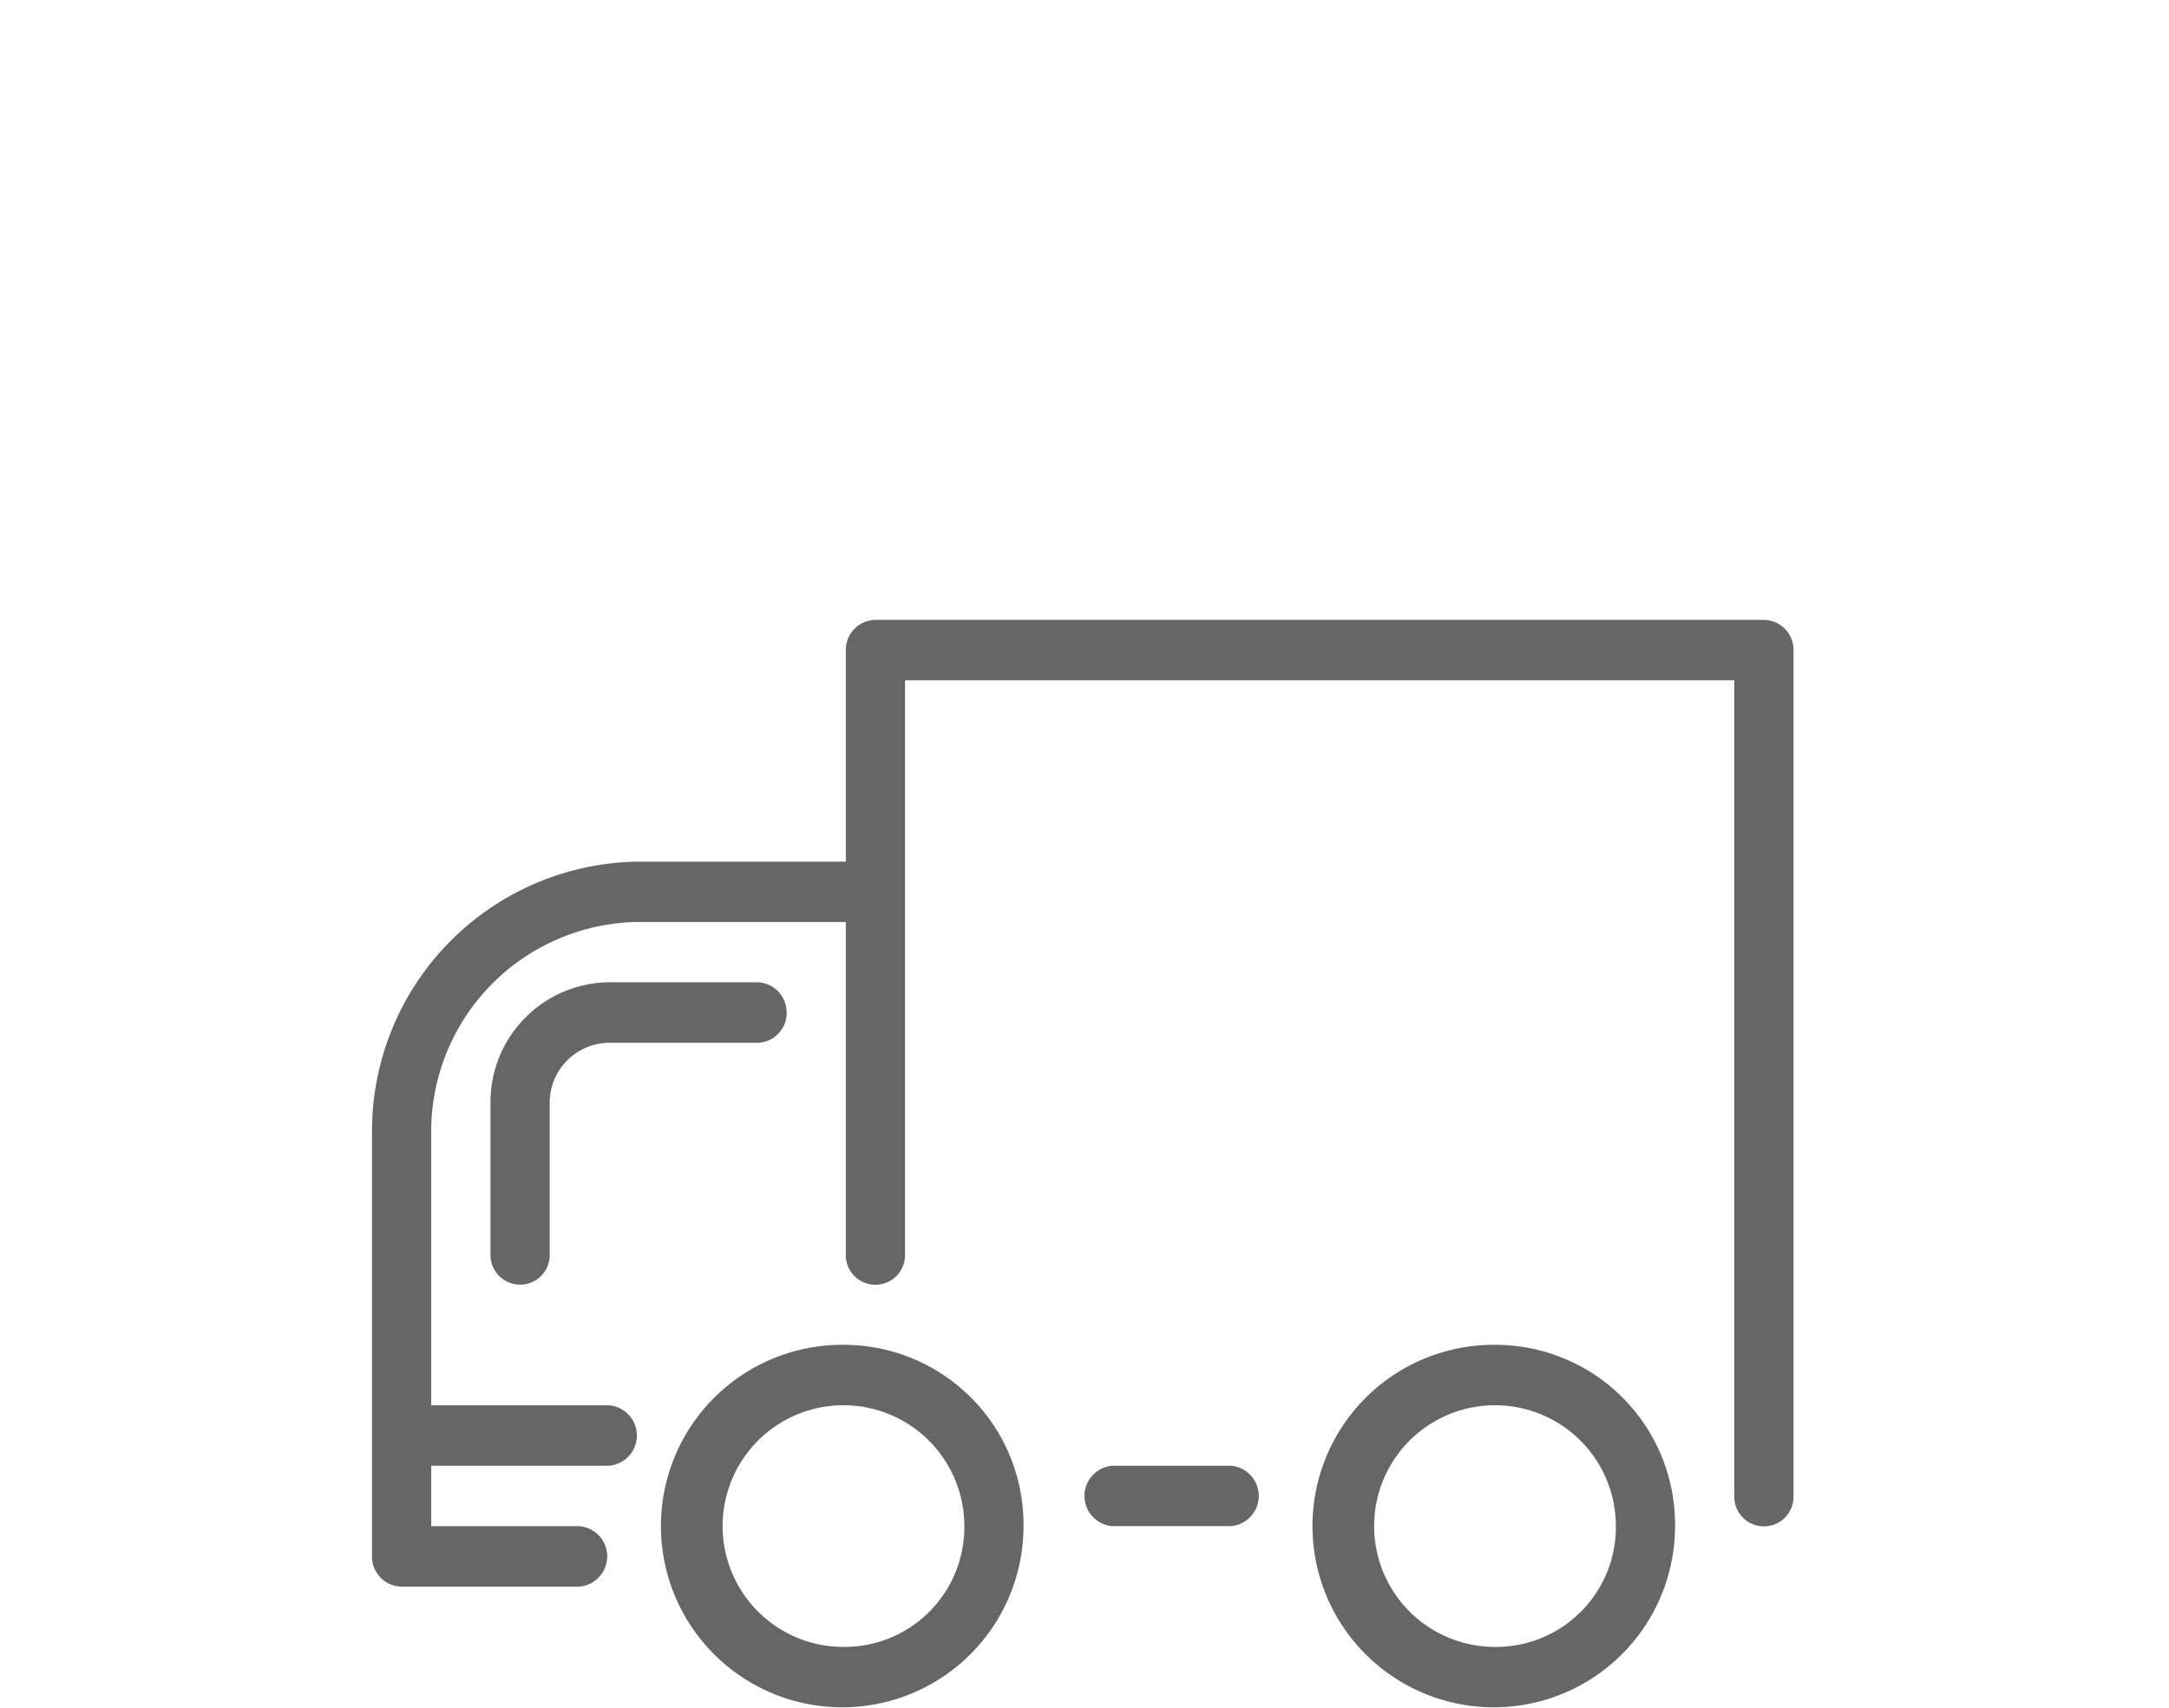
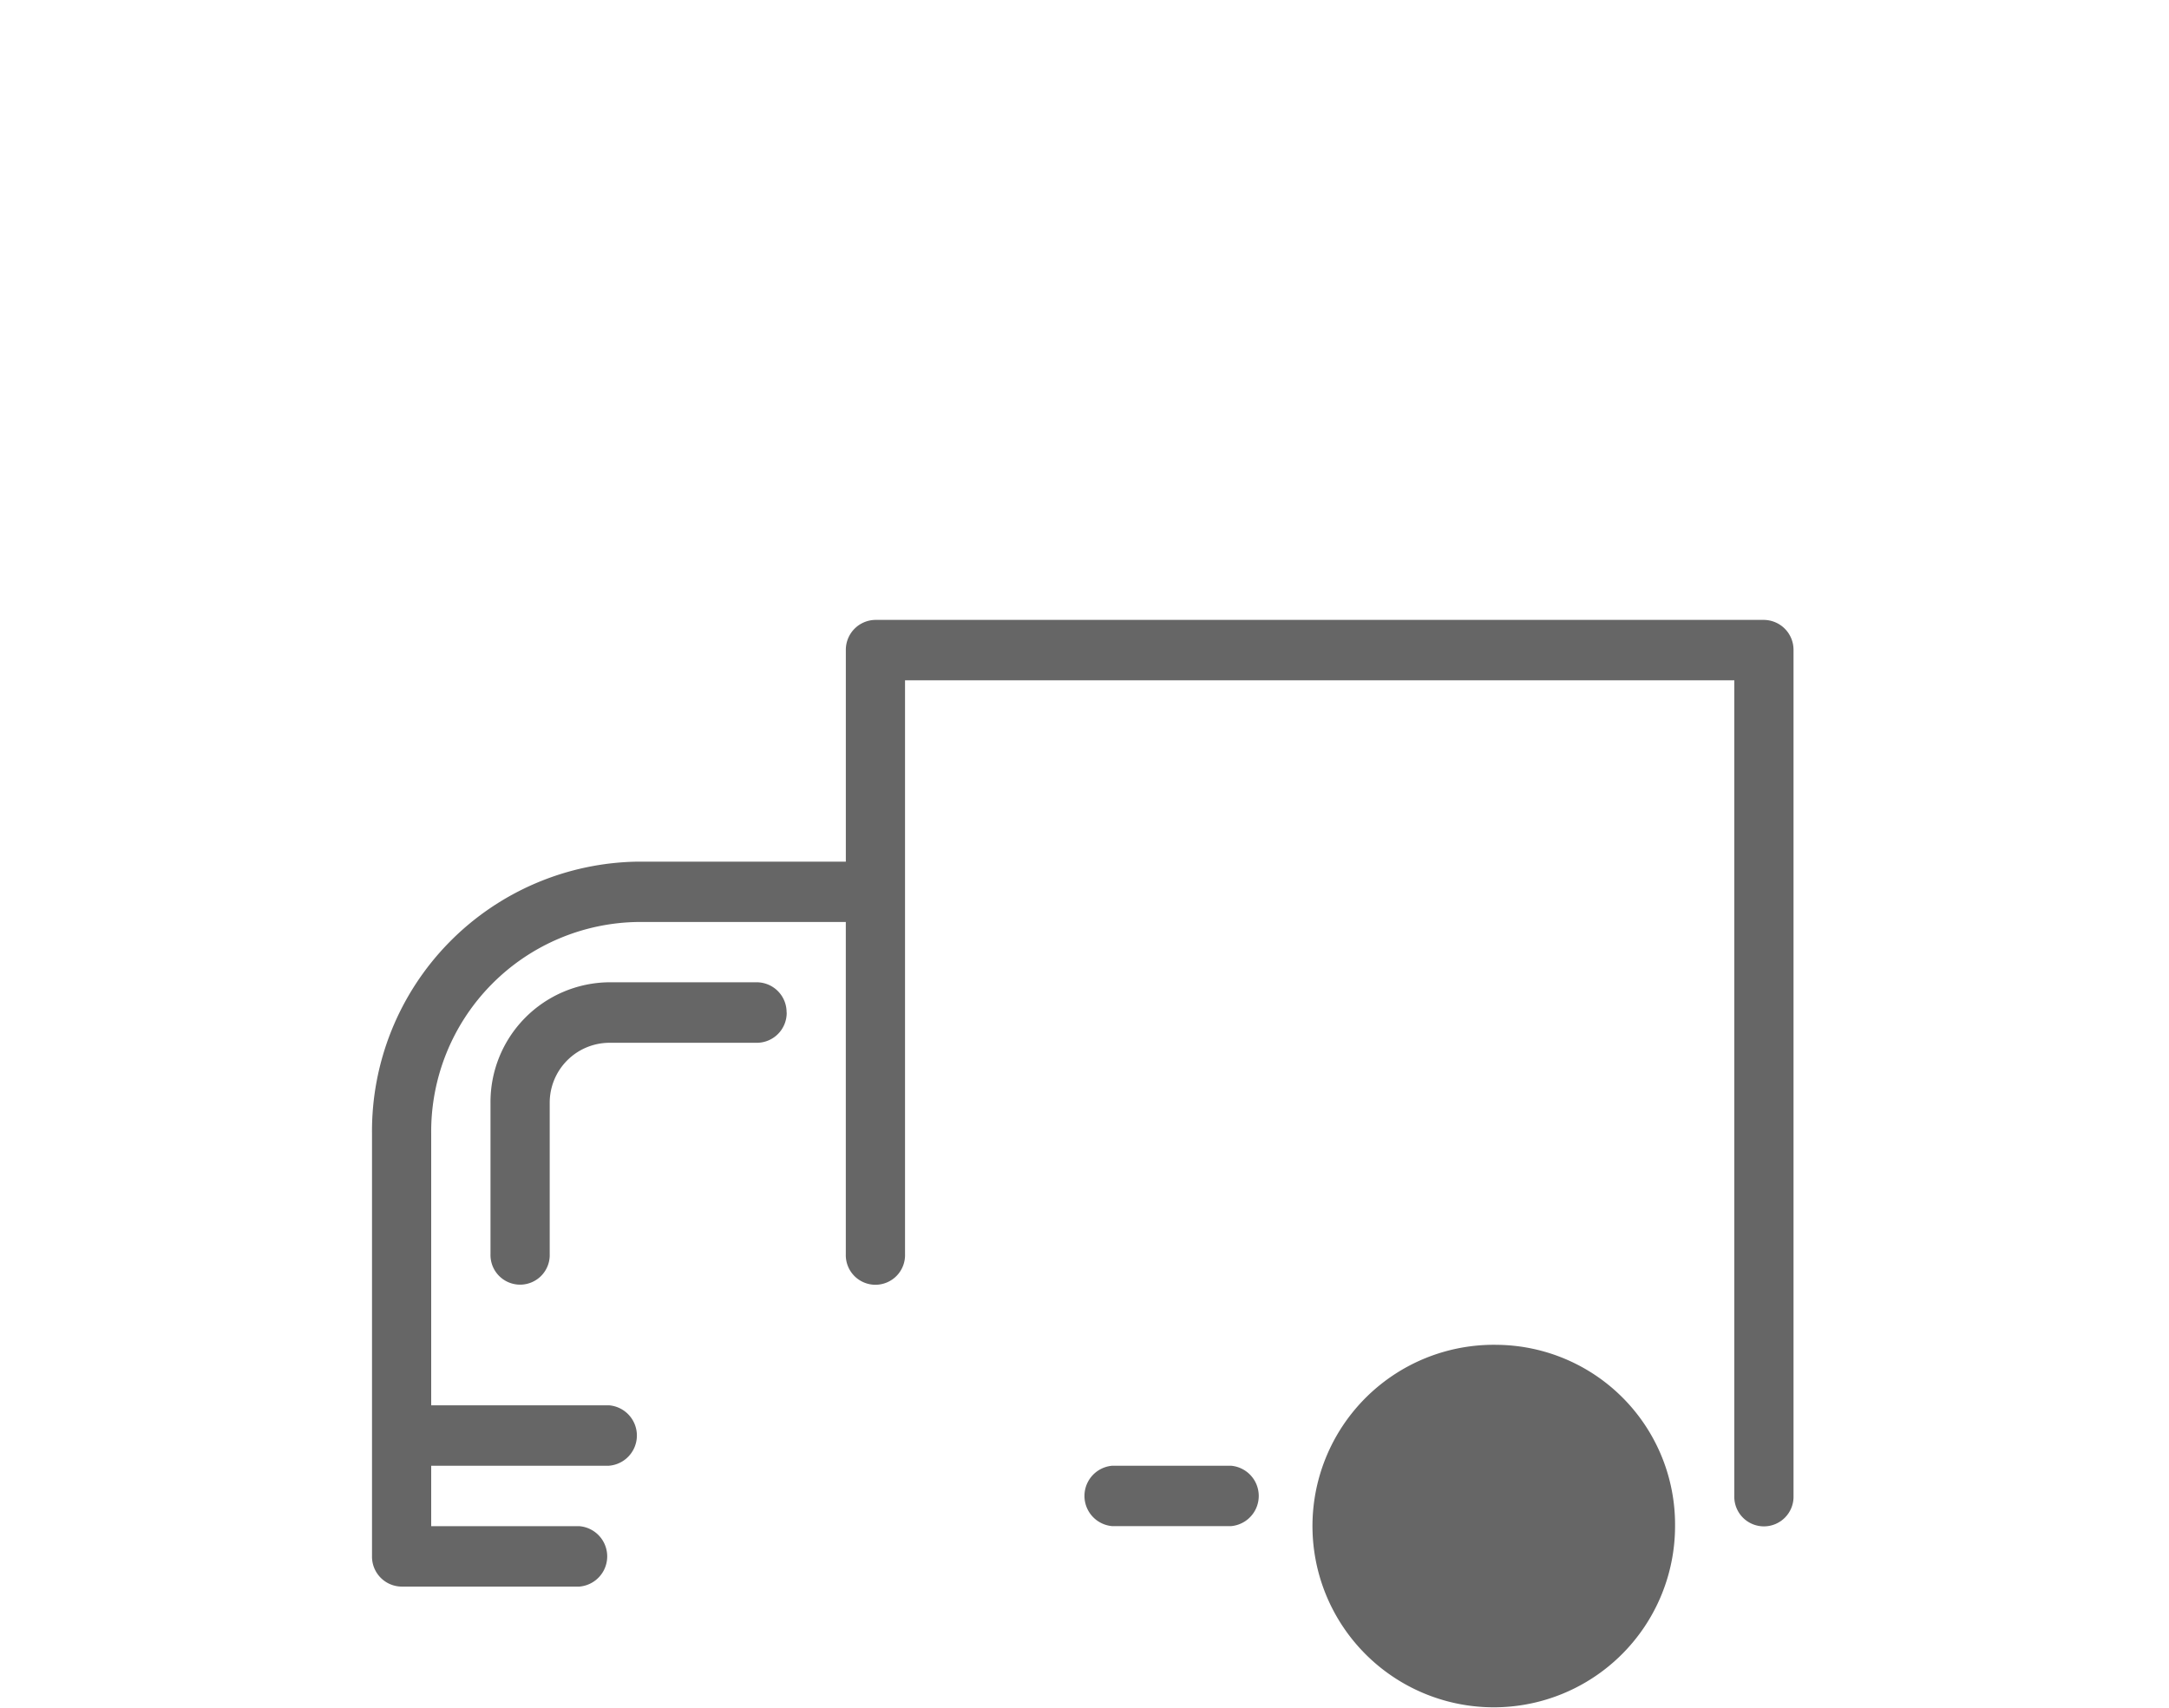
<svg xmlns="http://www.w3.org/2000/svg" id="Delivery" viewBox="0 0 78.712 62">
  <defs>
    <style>.cls-1{fill:#666;}</style>
  </defs>
  <title>delivery</title>
-   <path id="Shape" class="cls-1" d="M30.695,48.812a6.579,6.579,0,1,0,6.448,6.578,6.522,6.522,0,0,0-6.448-6.578Zm0,10.964a4.386,4.386,0,1,1,4.3-4.385,4.347,4.347,0,0,1-4.3,4.385Z" />
-   <path id="Shape-2" data-name="Shape" class="cls-1" d="M54.339,48.812a6.579,6.579,0,1,0,6.448,6.578,6.522,6.522,0,0,0-6.448-6.578Zm0,10.964a4.386,4.386,0,1,1,4.3-4.385,4.347,4.347,0,0,1-4.3,4.385Z" />
+   <path id="Shape-2" data-name="Shape" class="cls-1" d="M54.339,48.812a6.579,6.579,0,1,0,6.448,6.578,6.522,6.522,0,0,0-6.448-6.578Zm0,10.964Z" />
  <path id="Shape-3" data-name="Shape" class="cls-1" d="M64.012,22.5H31.77a1.086,1.086,0,0,0-1.075,1.1v7.674H23.172A9.783,9.783,0,0,0,13.5,41.138V56.487a1.086,1.086,0,0,0,1.075,1.1h6.448a1.1,1.1,0,0,0,0-2.193H15.648V53.2H22.1a1.1,1.1,0,0,0,0-2.193H15.648V41.138a7.608,7.608,0,0,1,7.523-7.674h7.523v12.06a1.075,1.075,0,1,0,2.149,0V24.693H62.937v29.6a1.075,1.075,0,1,0,2.149,0V23.6a1.086,1.086,0,0,0-1.075-1.1Z" />
  <path id="Shape-4" data-name="Shape" class="cls-1" d="M44.667,53.2h-4.3a1.1,1.1,0,0,0,0,2.193h4.3a1.1,1.1,0,0,0,0-2.193Z" />
  <path id="Shape-5" data-name="Shape" class="cls-1" d="M28.545,36.753a1.086,1.086,0,0,0-1.075-1.1H22.1a4.347,4.347,0,0,0-4.3,4.385v5.482a1.075,1.075,0,1,0,2.149,0V40.042A2.174,2.174,0,0,1,22.1,37.849h5.374a1.086,1.086,0,0,0,1.075-1.1Z" />
</svg>